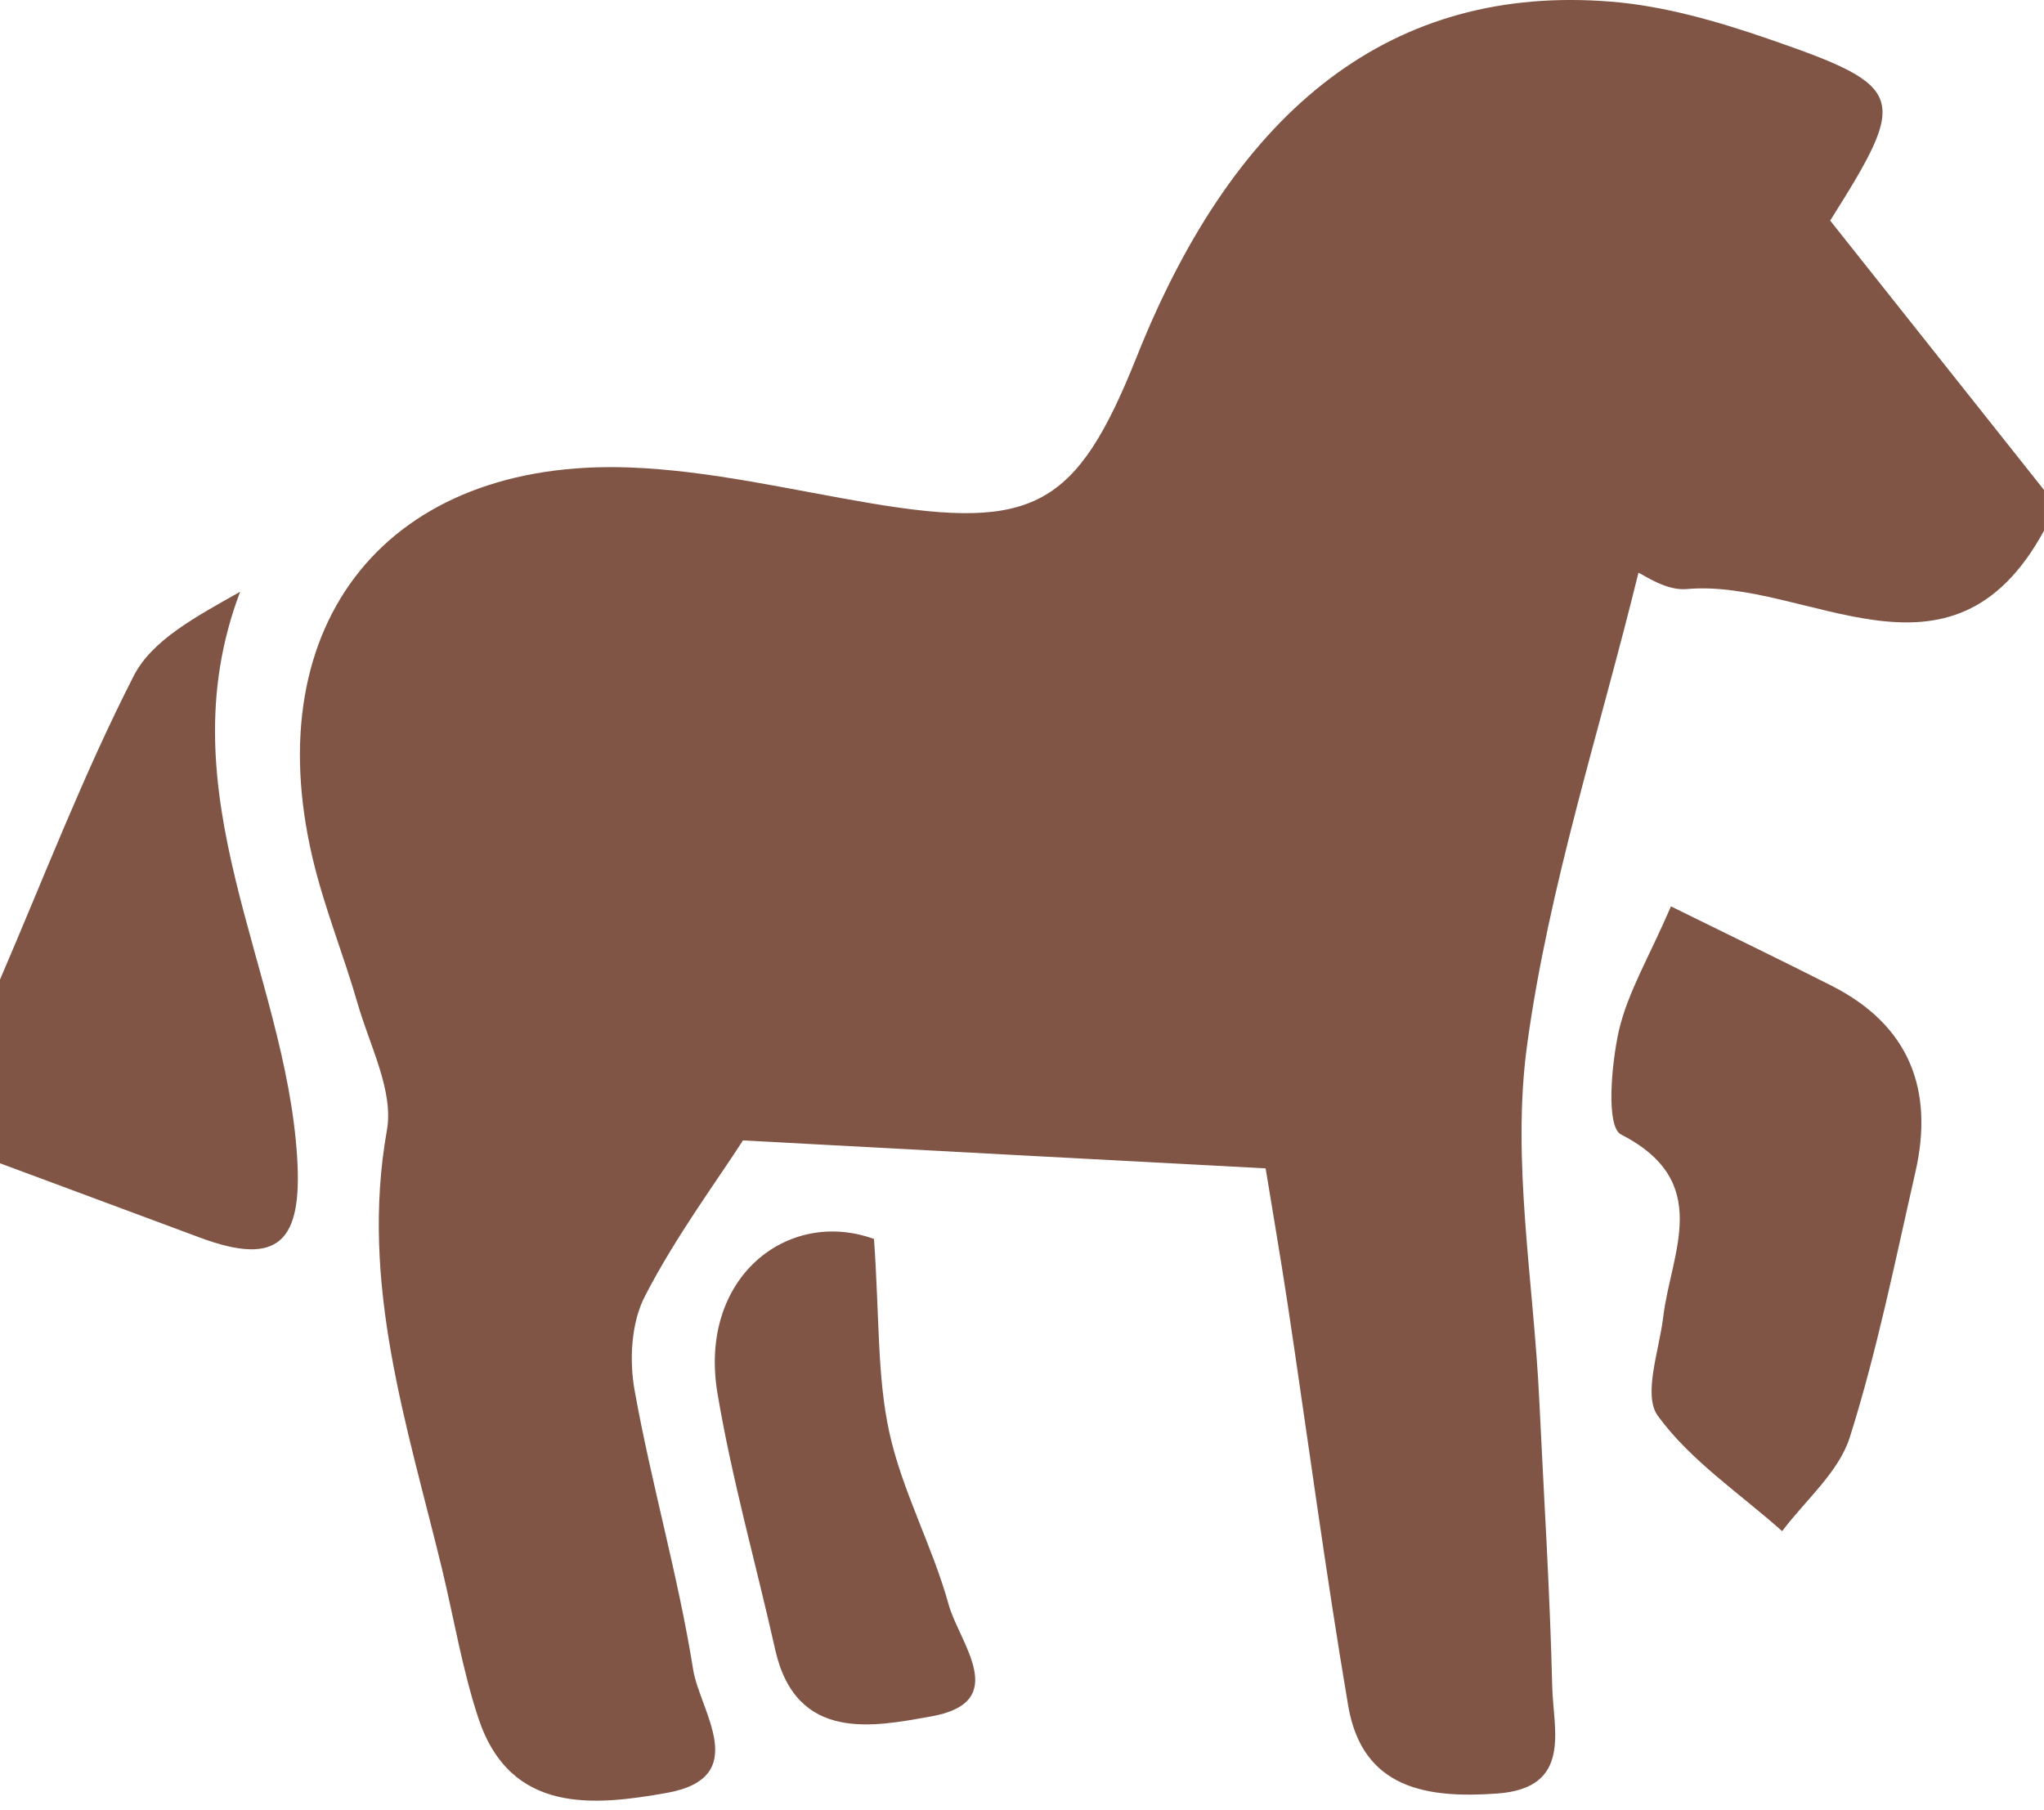
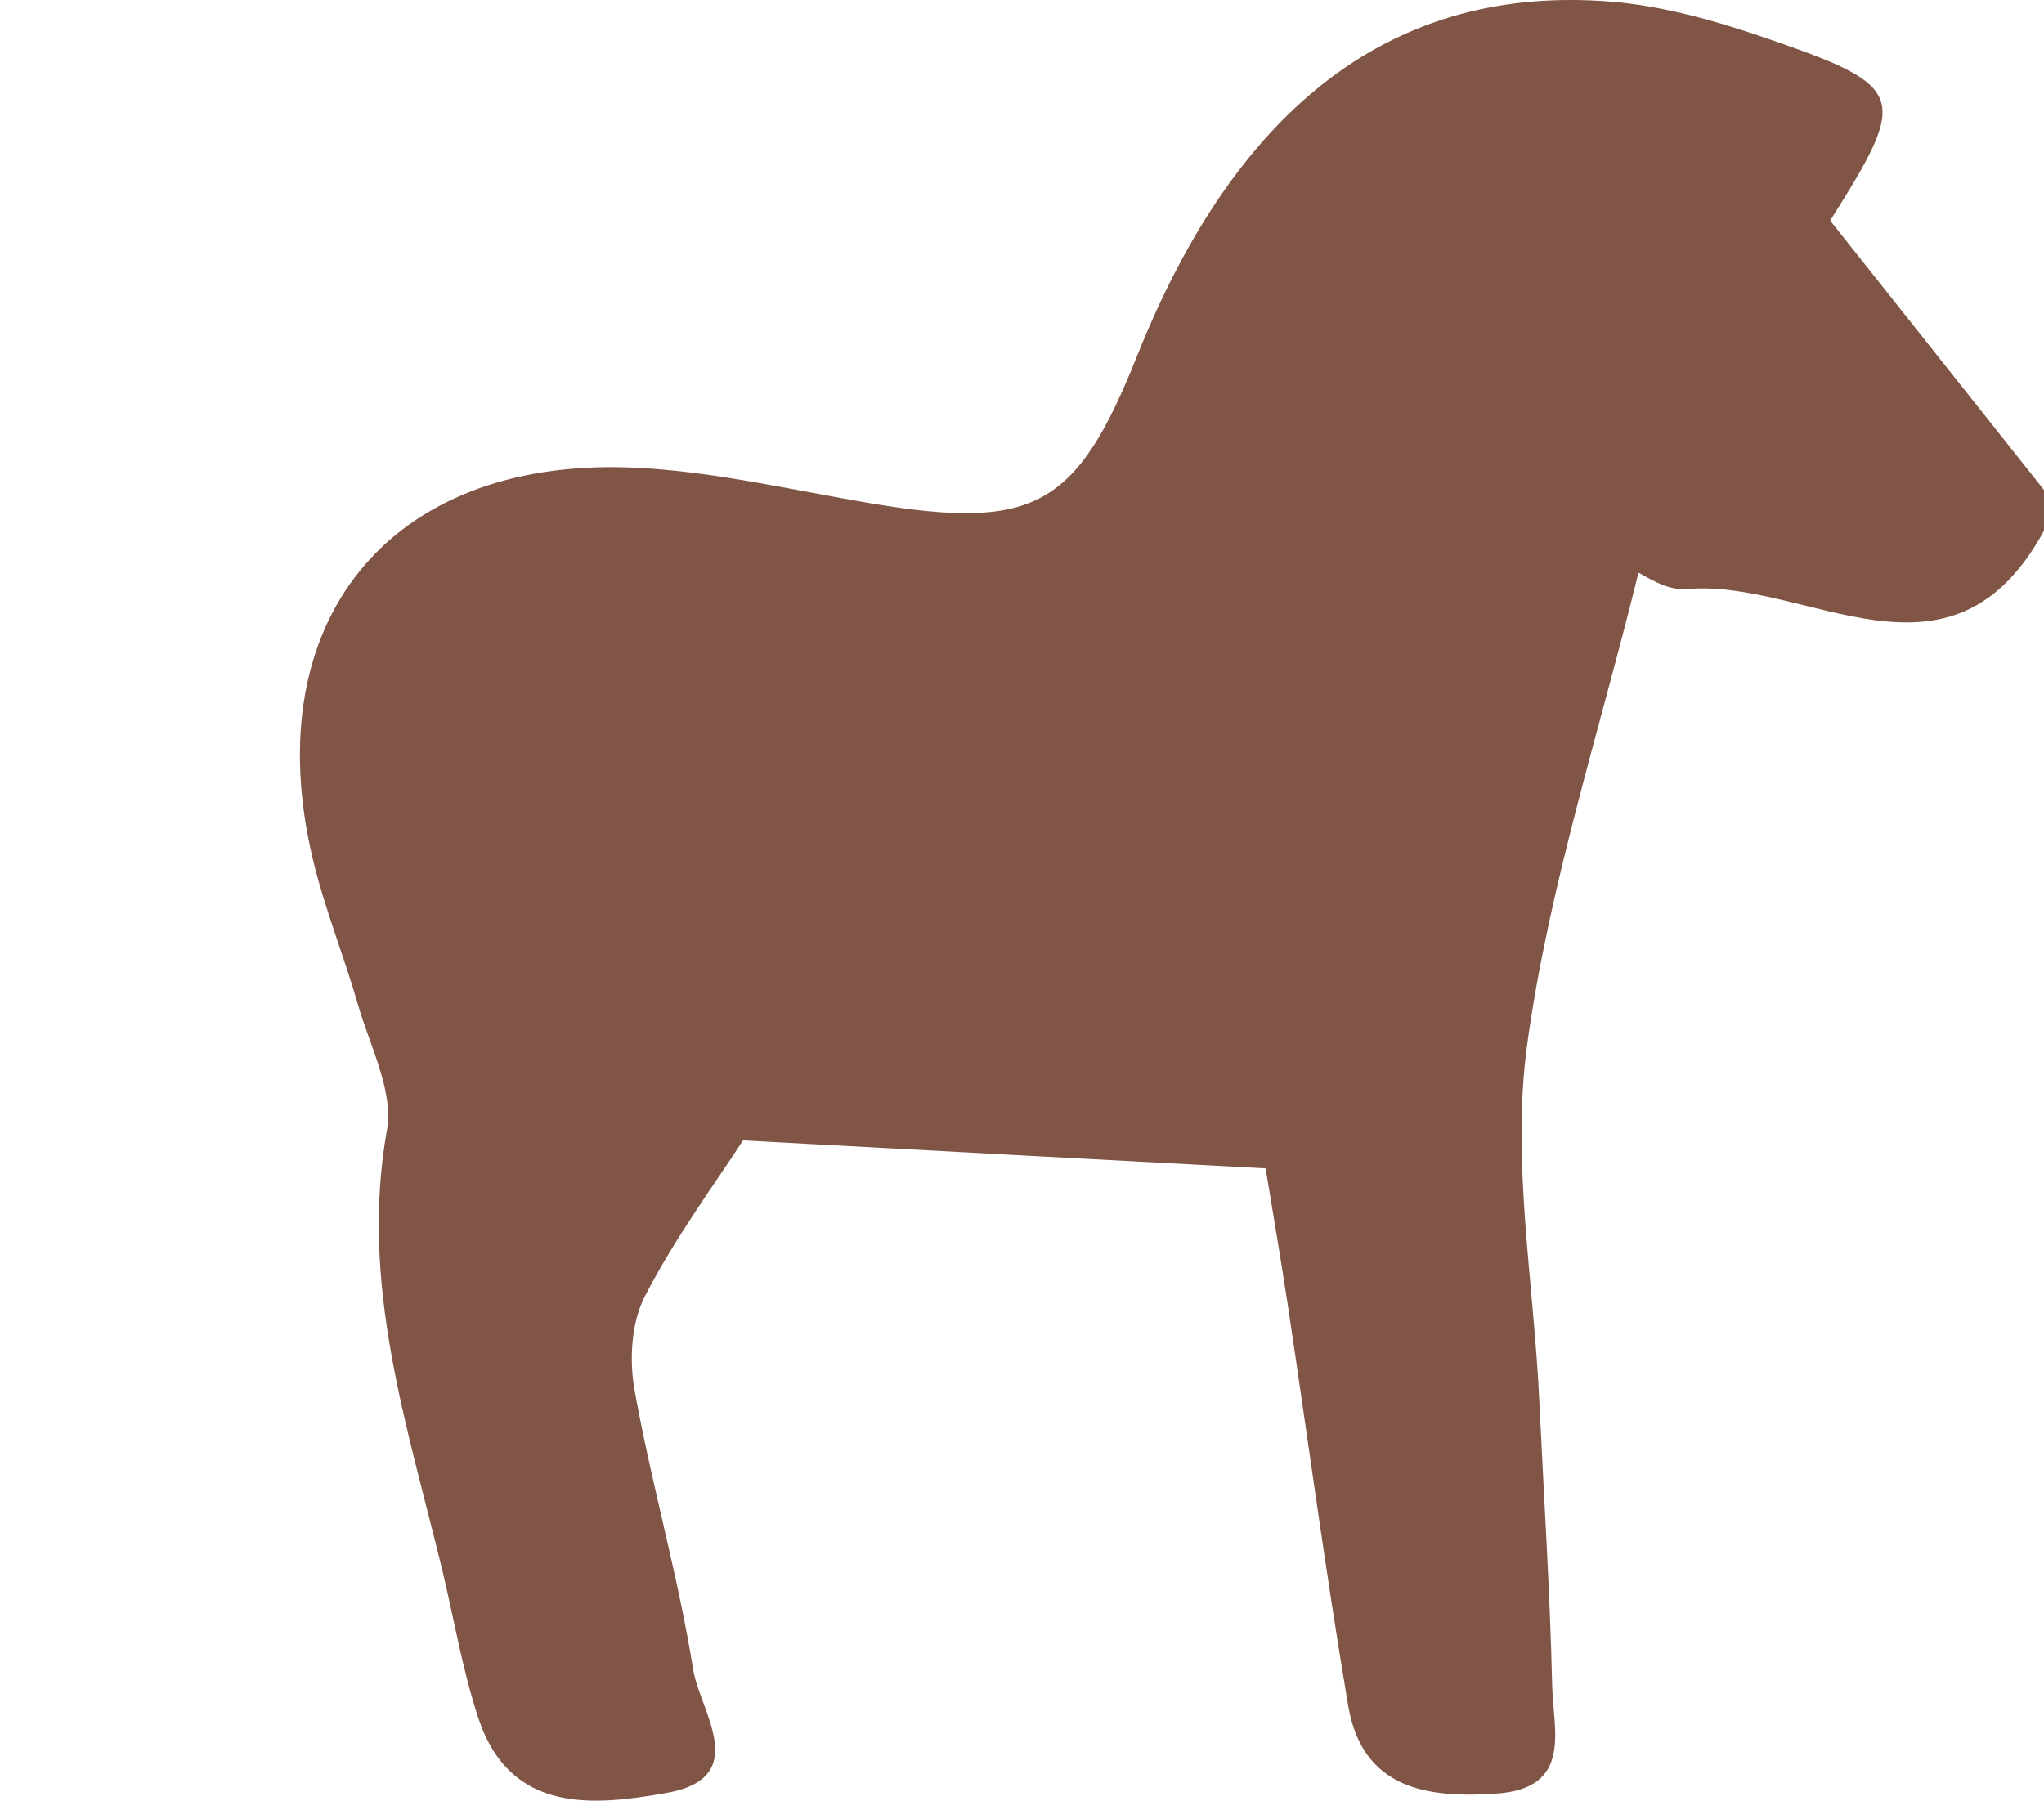
<svg xmlns="http://www.w3.org/2000/svg" width="210" height="186" viewBox="0 0 210 186" fill="none">
  <path d="M209.998 54.531C200.38 72.184 185.638 59.395 173.269 60.528C171.148 60.716 168.838 59.039 168.334 58.85C164.323 75.203 159.115 91.095 156.889 107.406C155.272 119.315 157.582 131.748 158.149 143.949C158.611 153.719 159.241 163.468 159.472 173.238C159.577 177.746 161.593 183.742 153.781 184.287C146.662 184.79 139.984 183.847 138.514 175.272C136.183 161.519 134.356 147.681 132.277 133.886C131.5 128.77 130.618 123.697 130.03 120.049C111.823 119.084 94.624 118.162 76.333 117.176C73.624 121.391 69.445 127.009 66.274 133.152C64.846 135.878 64.636 139.756 65.203 142.88C66.925 152.482 69.676 161.896 71.209 171.519C71.881 175.796 77.32 182.652 68.479 184.224C61.108 185.524 52.456 186.468 49.159 176.572C47.521 171.624 46.66 166.425 45.442 161.33C41.851 146.486 36.937 131.936 39.751 116.128C40.465 112.103 37.987 107.448 36.748 103.13C35.299 98.098 33.304 93.234 32.107 88.139C26.416 63.924 39.898 47.11 64.699 48.032C73.015 48.346 81.268 50.338 89.521 51.722C106.195 54.51 110.605 52.12 116.758 36.732C127.09 10.734 143.302 -1.614 165.499 0.168C170.98 0.608 176.482 2.201 181.711 4.004C195.907 8.91 196.117 9.854 188.032 22.664C195.298 31.826 202.648 41.072 209.998 50.338C209.998 51.722 209.998 53.127 209.998 54.531Z" fill="#805545" />
-   <path d="M-0.002 100.656C4.492 90.215 8.566 79.564 13.732 69.459C15.601 65.79 20.032 63.421 24.673 60.8C16.798 81.535 29.335 99.607 30.532 118.958C31.057 127.533 28.663 130.175 20.578 127.177C13.69 124.619 6.844 122.061 -0.002 119.525C-0.002 113.235 -0.002 106.945 -0.002 100.656Z" fill="#805545" />
-   <path d="M171.673 93.129C177.7 96.106 182.971 98.643 188.179 101.285C196.159 105.331 198.721 111.956 196.789 120.426C194.71 129.546 192.862 138.771 190.048 147.681C188.914 151.266 185.491 154.139 183.097 157.325C178.75 153.447 173.689 150.092 170.329 145.48C168.775 143.362 170.455 138.792 170.875 135.354C171.673 128.645 176.062 121.453 166.549 116.568C164.995 115.772 165.541 109.419 166.318 105.918C167.242 101.934 169.468 98.266 171.673 93.129Z" fill="#805545" />
-   <path d="M89.794 127.303C90.361 135.354 90.109 141.434 91.369 147.178C92.692 153.216 95.8 158.856 97.459 164.852C98.551 168.815 103.948 174.895 95.653 176.362C89.878 177.39 81.814 179.109 79.651 169.527C77.677 160.722 75.199 152.021 73.708 143.132C71.734 131.244 80.953 124.095 89.794 127.303Z" fill="#805545" />
</svg>